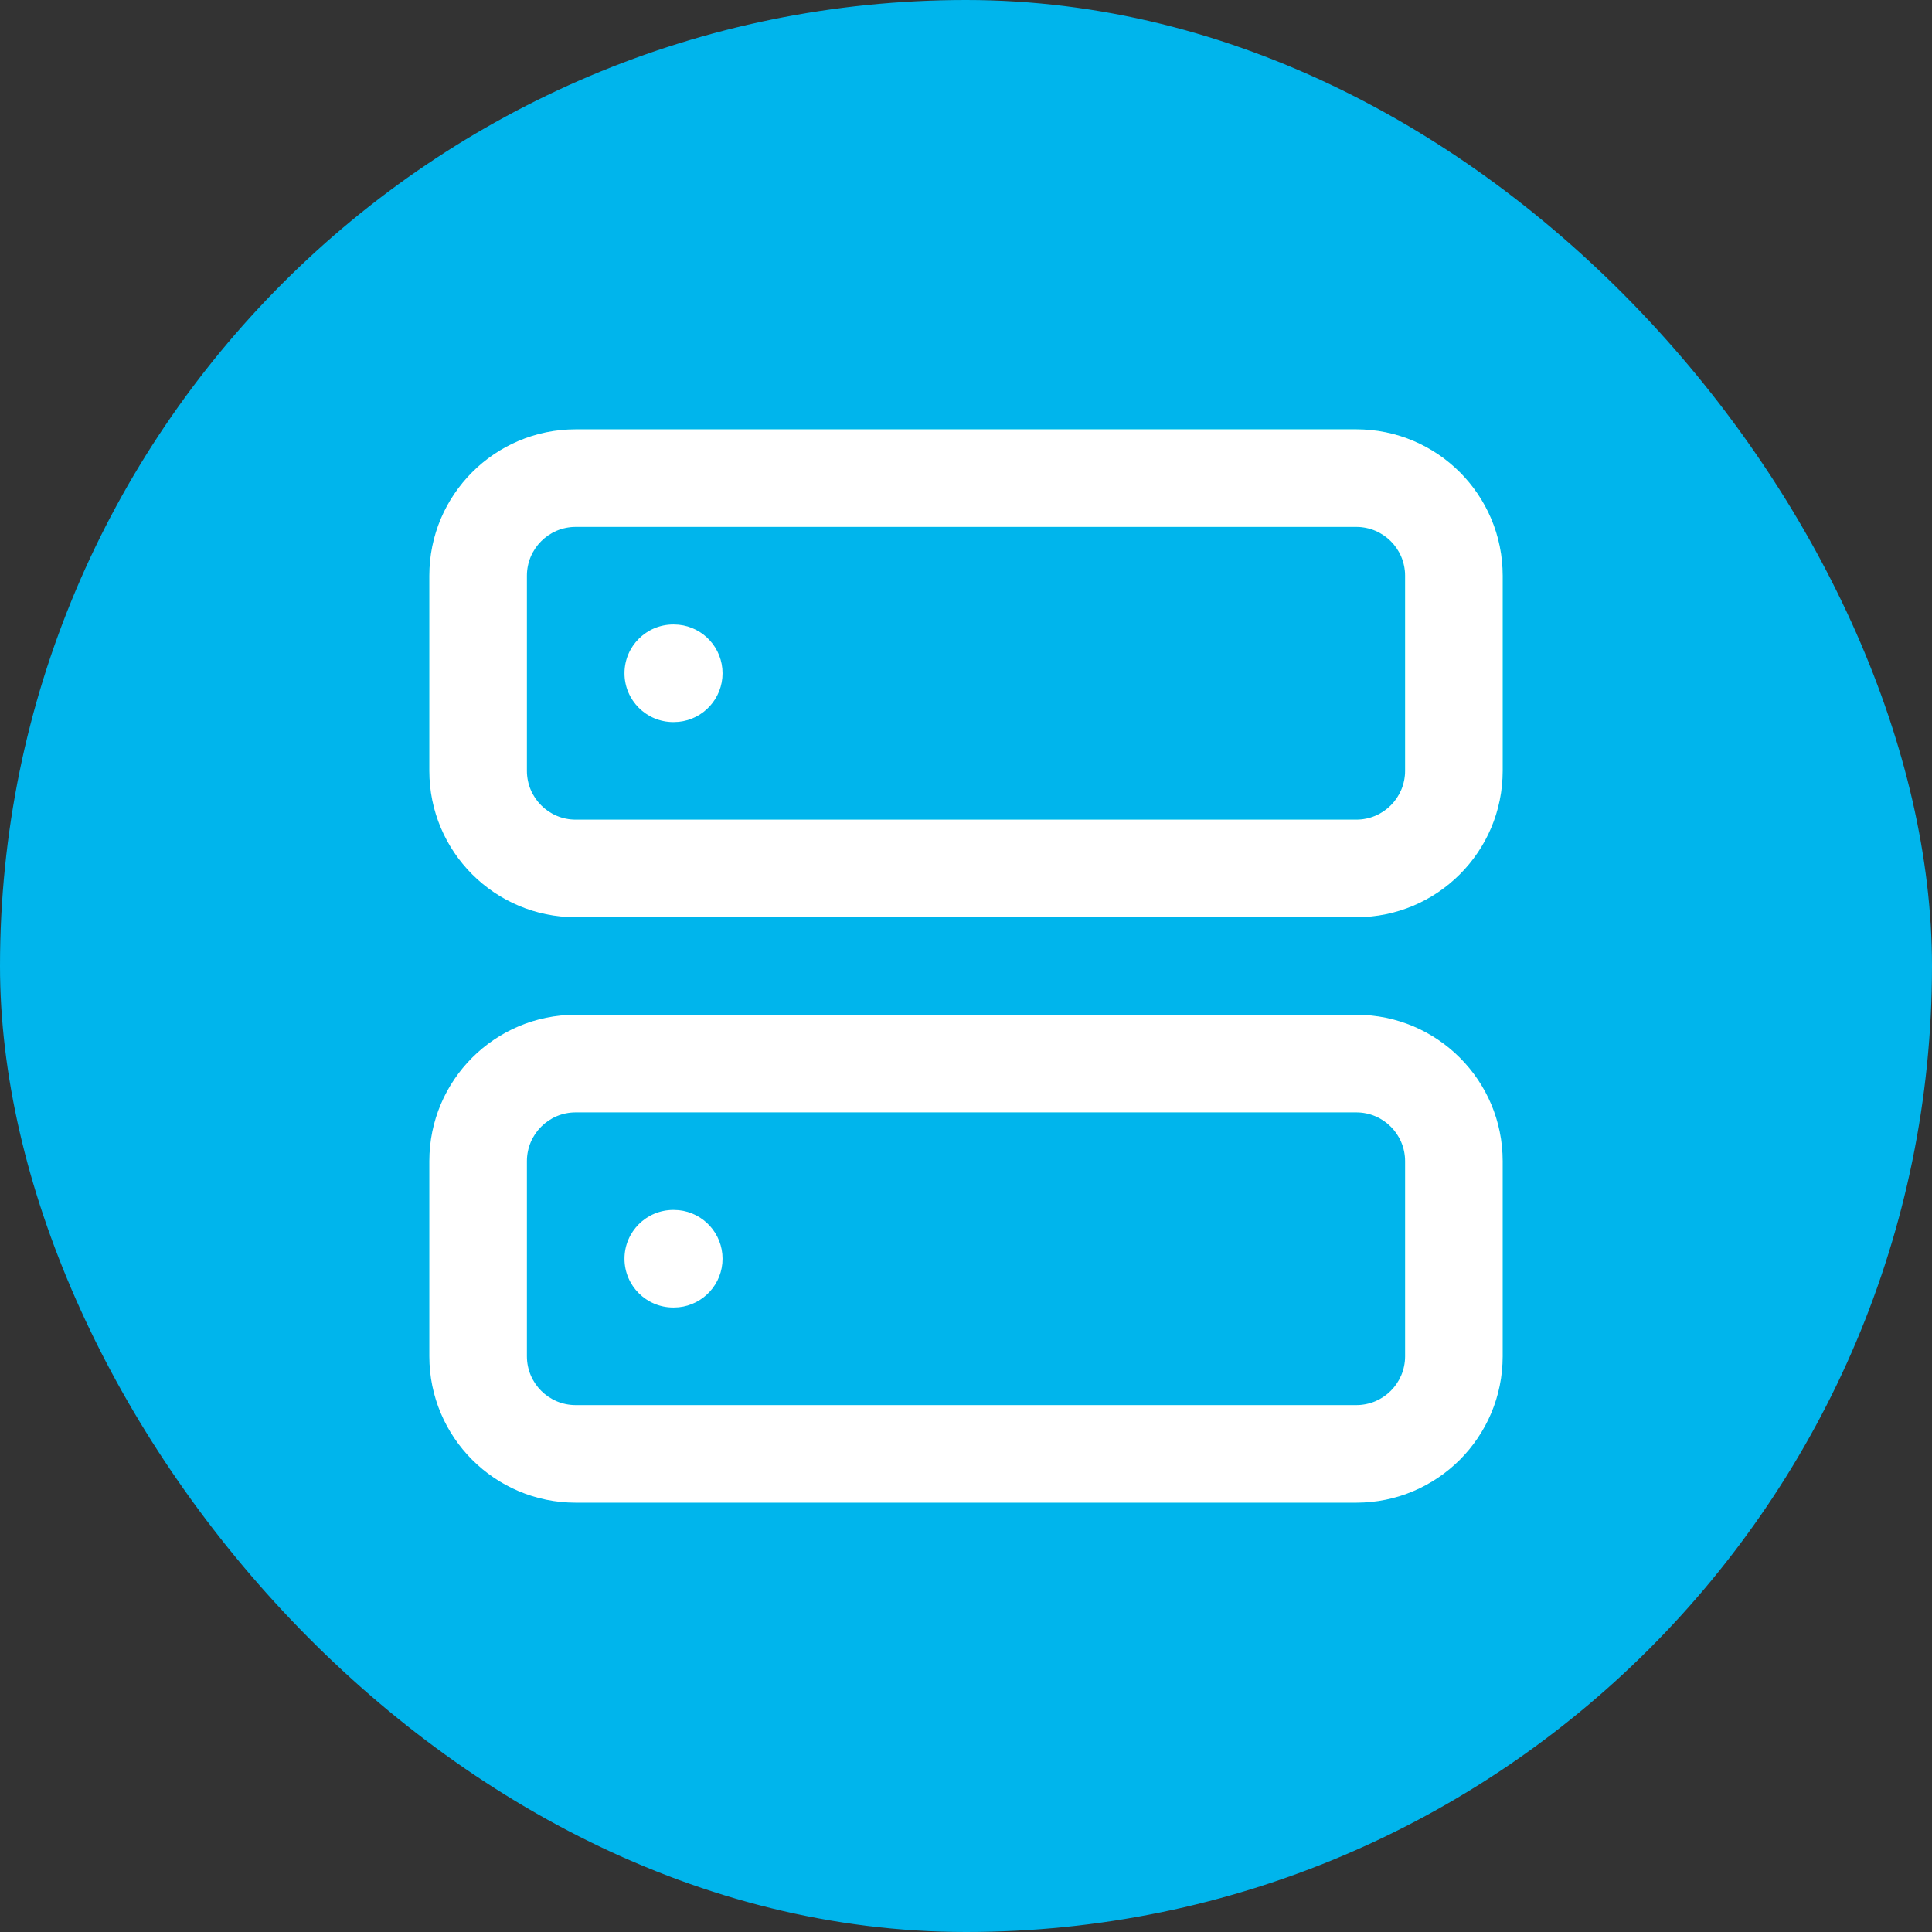
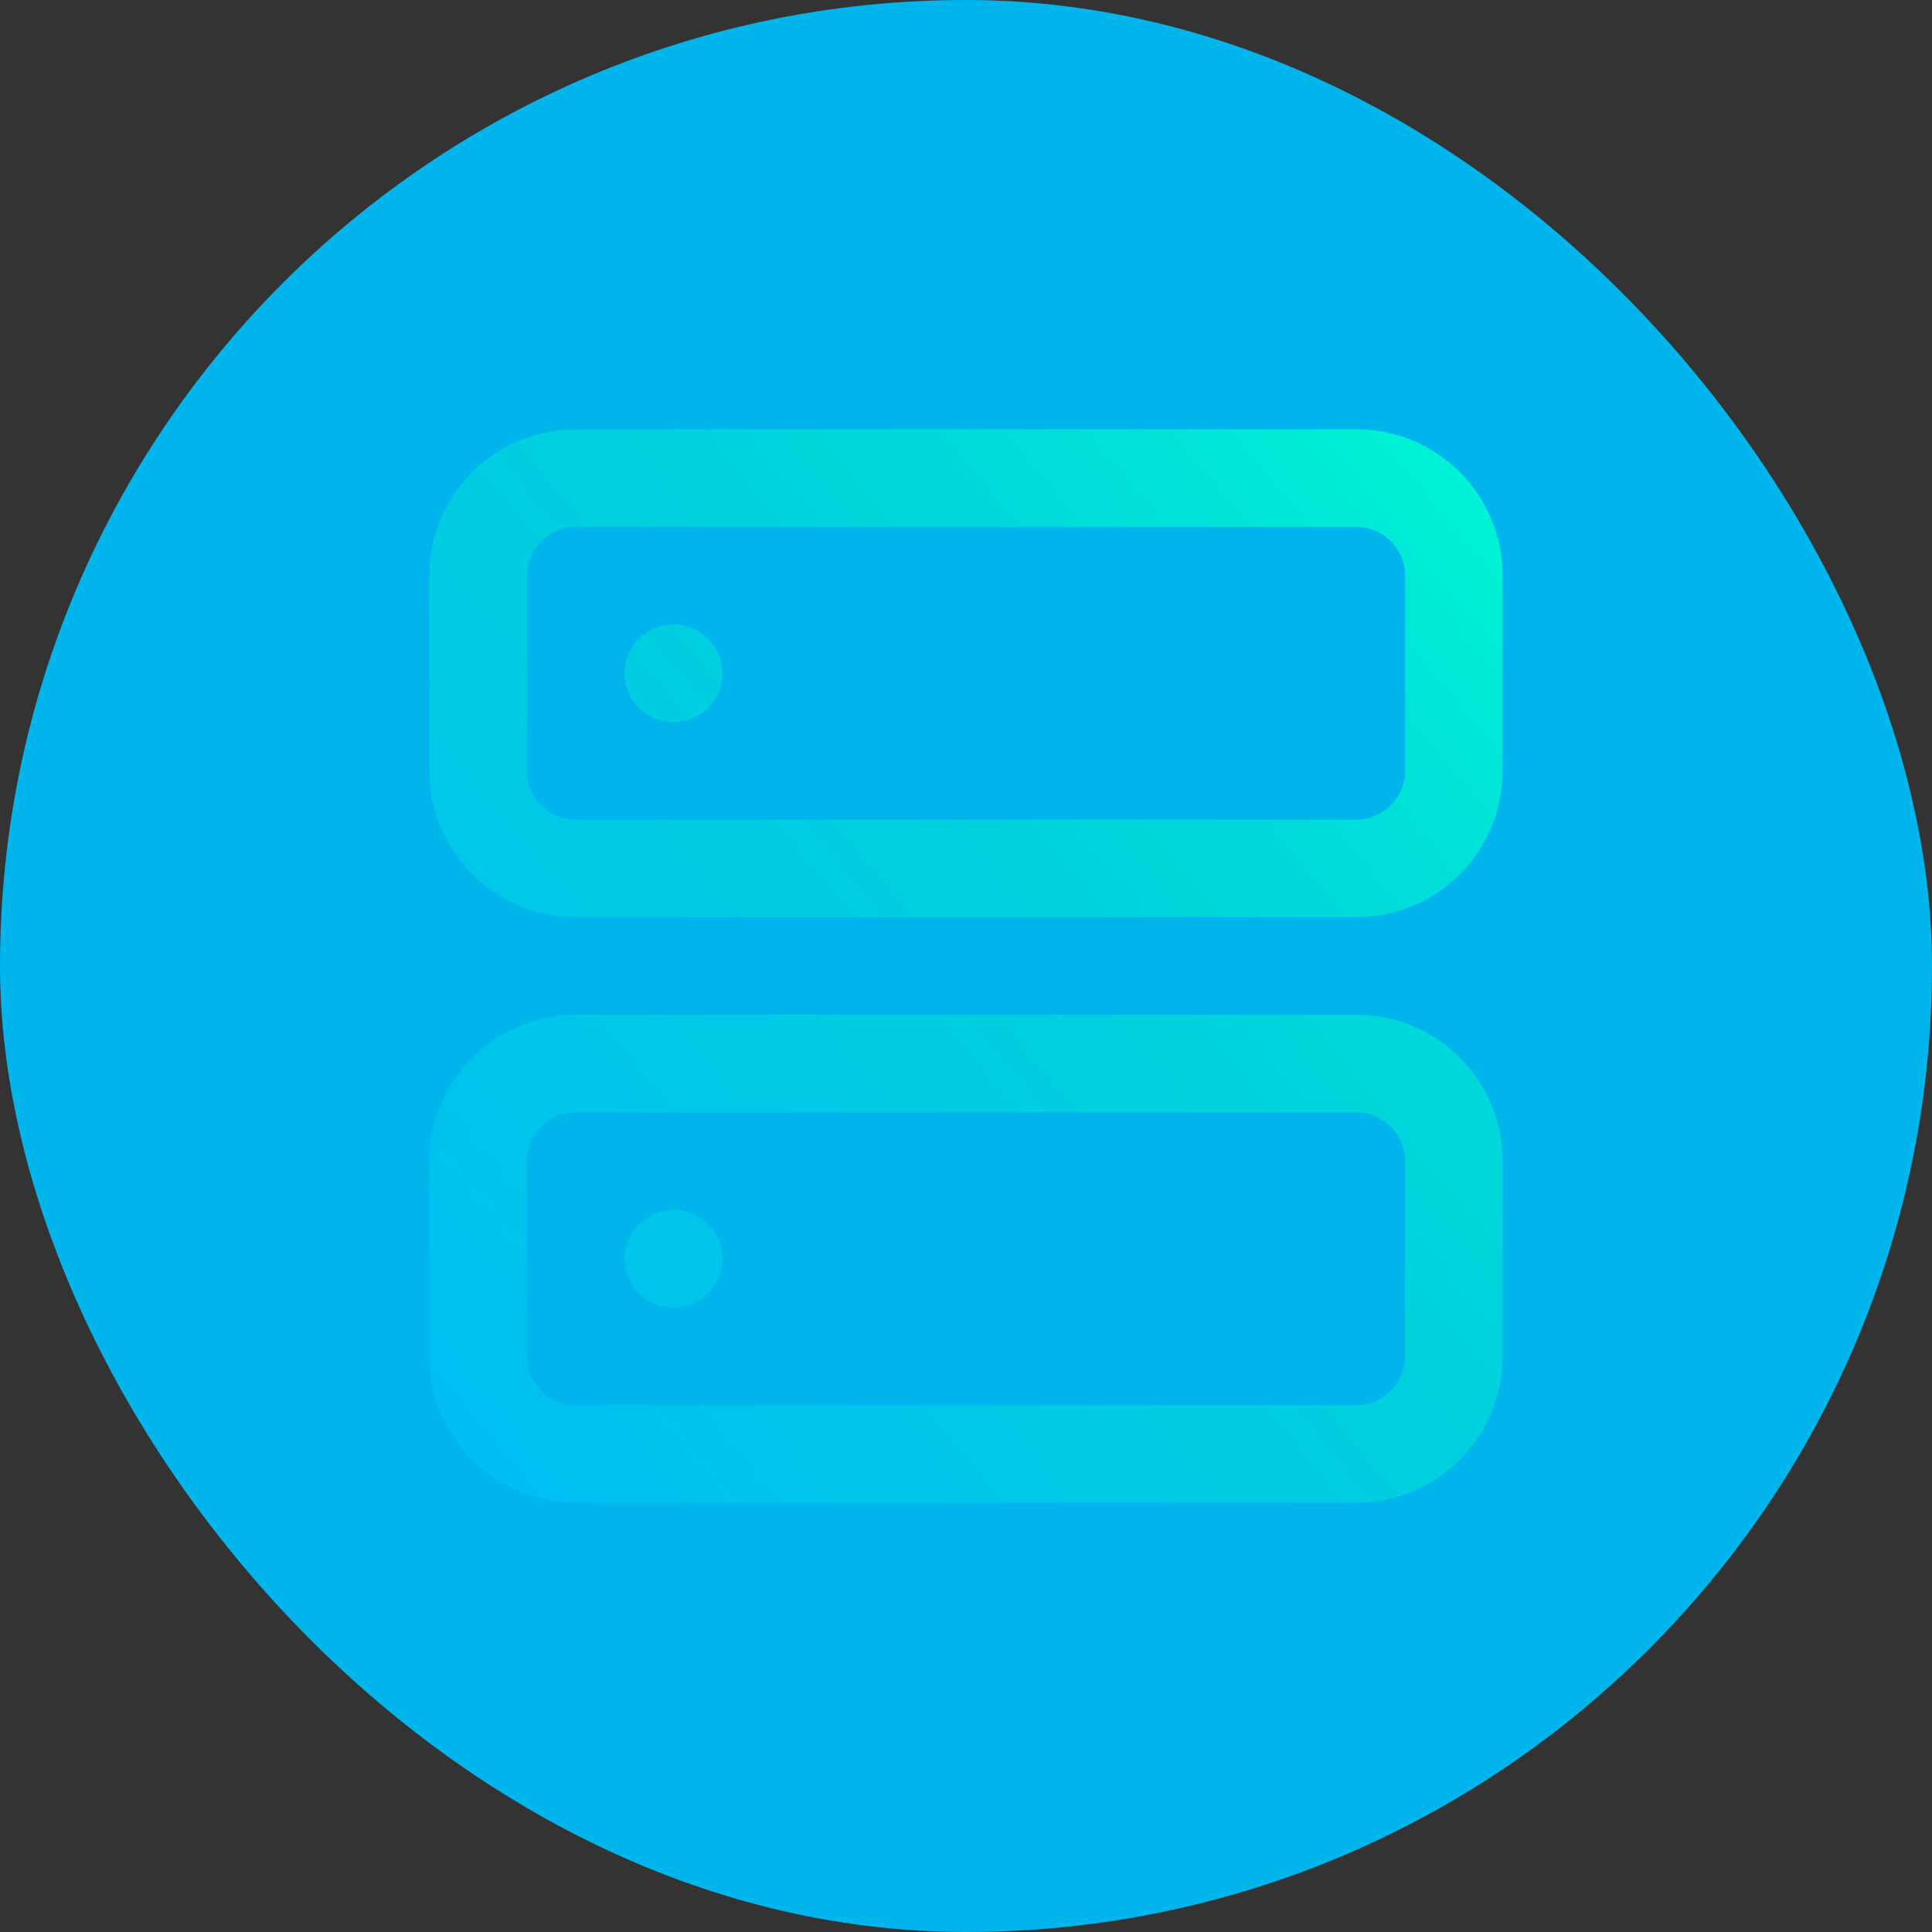
<svg xmlns="http://www.w3.org/2000/svg" width="72" height="72" viewBox="0 0 72 72" fill="none">
  <rect x="0" y="0" width="72" height="72" fill="#333333" stroke="none" />
  <rect width="72" height="72" rx="36" fill="#00B5EC" />
  <path d="M52.364 43.273C52.364 42.269 51.55 41.455 50.545 41.455H21.454C20.45 41.455 19.636 42.269 19.636 43.273V50.545C19.636 51.55 20.45 52.364 21.454 52.364H50.545C51.55 52.364 52.364 51.55 52.364 50.545V43.273ZM25.109 45.091L25.295 45.1C26.212 45.193 26.927 45.968 26.927 46.909C26.927 47.85 26.212 48.625 25.295 48.718L25.109 48.727H25.091C24.087 48.727 23.273 47.913 23.273 46.909C23.273 45.905 24.087 45.091 25.091 45.091H25.109ZM52.364 21.454C52.364 20.45 51.55 19.636 50.545 19.636H21.454C20.45 19.636 19.636 20.45 19.636 21.454V28.727C19.636 29.731 20.45 30.546 21.454 30.546H50.545C51.55 30.546 52.364 29.731 52.364 28.727V21.454ZM25.109 23.273L25.295 23.282C26.212 23.375 26.927 24.149 26.927 25.091C26.927 26.032 26.212 26.807 25.295 26.9L25.109 26.909H25.091C24.087 26.909 23.273 26.095 23.273 25.091C23.273 24.087 24.087 23.273 25.091 23.273H25.109ZM56 50.545C56 53.558 53.558 56 50.545 56H21.454C18.442 56 16 53.558 16 50.545V43.273C16 40.26 18.442 37.818 21.454 37.818H50.545C53.558 37.818 56 40.26 56 43.273V50.545ZM56 28.727C56 31.74 53.558 34.182 50.545 34.182H21.454C18.442 34.182 16 31.74 16 28.727V21.454C16 18.442 18.442 16 21.454 16H50.545C53.558 16 56 18.442 56 21.454V28.727Z" fill="url(#paint0_linear_3025_134)" />
-   <path d="M52.364 43.273C52.364 42.269 51.55 41.455 50.545 41.455H21.454C20.45 41.455 19.636 42.269 19.636 43.273V50.545C19.636 51.55 20.45 52.364 21.454 52.364H50.545C51.55 52.364 52.364 51.55 52.364 50.545V43.273ZM25.109 45.091L25.295 45.1C26.212 45.193 26.927 45.968 26.927 46.909C26.927 47.85 26.212 48.625 25.295 48.718L25.109 48.727H25.091C24.087 48.727 23.273 47.913 23.273 46.909C23.273 45.905 24.087 45.091 25.091 45.091H25.109ZM52.364 21.454C52.364 20.45 51.55 19.636 50.545 19.636H21.454C20.45 19.636 19.636 20.45 19.636 21.454V28.727C19.636 29.731 20.45 30.546 21.454 30.546H50.545C51.55 30.546 52.364 29.731 52.364 28.727V21.454ZM25.109 23.273L25.295 23.282C26.212 23.375 26.927 24.149 26.927 25.091C26.927 26.032 26.212 26.807 25.295 26.9L25.109 26.909H25.091C24.087 26.909 23.273 26.095 23.273 25.091C23.273 24.087 24.087 23.273 25.091 23.273H25.109ZM56 50.545C56 53.558 53.558 56 50.545 56H21.454C18.442 56 16 53.558 16 50.545V43.273C16 40.26 18.442 37.818 21.454 37.818H50.545C53.558 37.818 56 40.26 56 43.273V50.545ZM56 28.727C56 31.74 53.558 34.182 50.545 34.182H21.454C18.442 34.182 16 31.74 16 28.727V21.454C16 18.442 18.442 16 21.454 16H50.545C53.558 16 56 18.442 56 21.454V28.727Z" fill="white" />
  <defs>
    <linearGradient id="paint0_linear_3025_134" x1="56" y1="16" x2="12.767" y2="52.132" gradientUnits="userSpaceOnUse">
      <stop stop-color="#00F9D4" />
      <stop offset="0.113" stop-color="#00EAD7" />
      <stop offset="0.301" stop-color="#00D8DB" />
      <stop offset="0.433" stop-color="#00D1DD" />
      <stop offset="0.811" stop-color="#00C4EC" />
      <stop offset="1" stop-color="#00BCF5" />
    </linearGradient>
  </defs>
</svg>